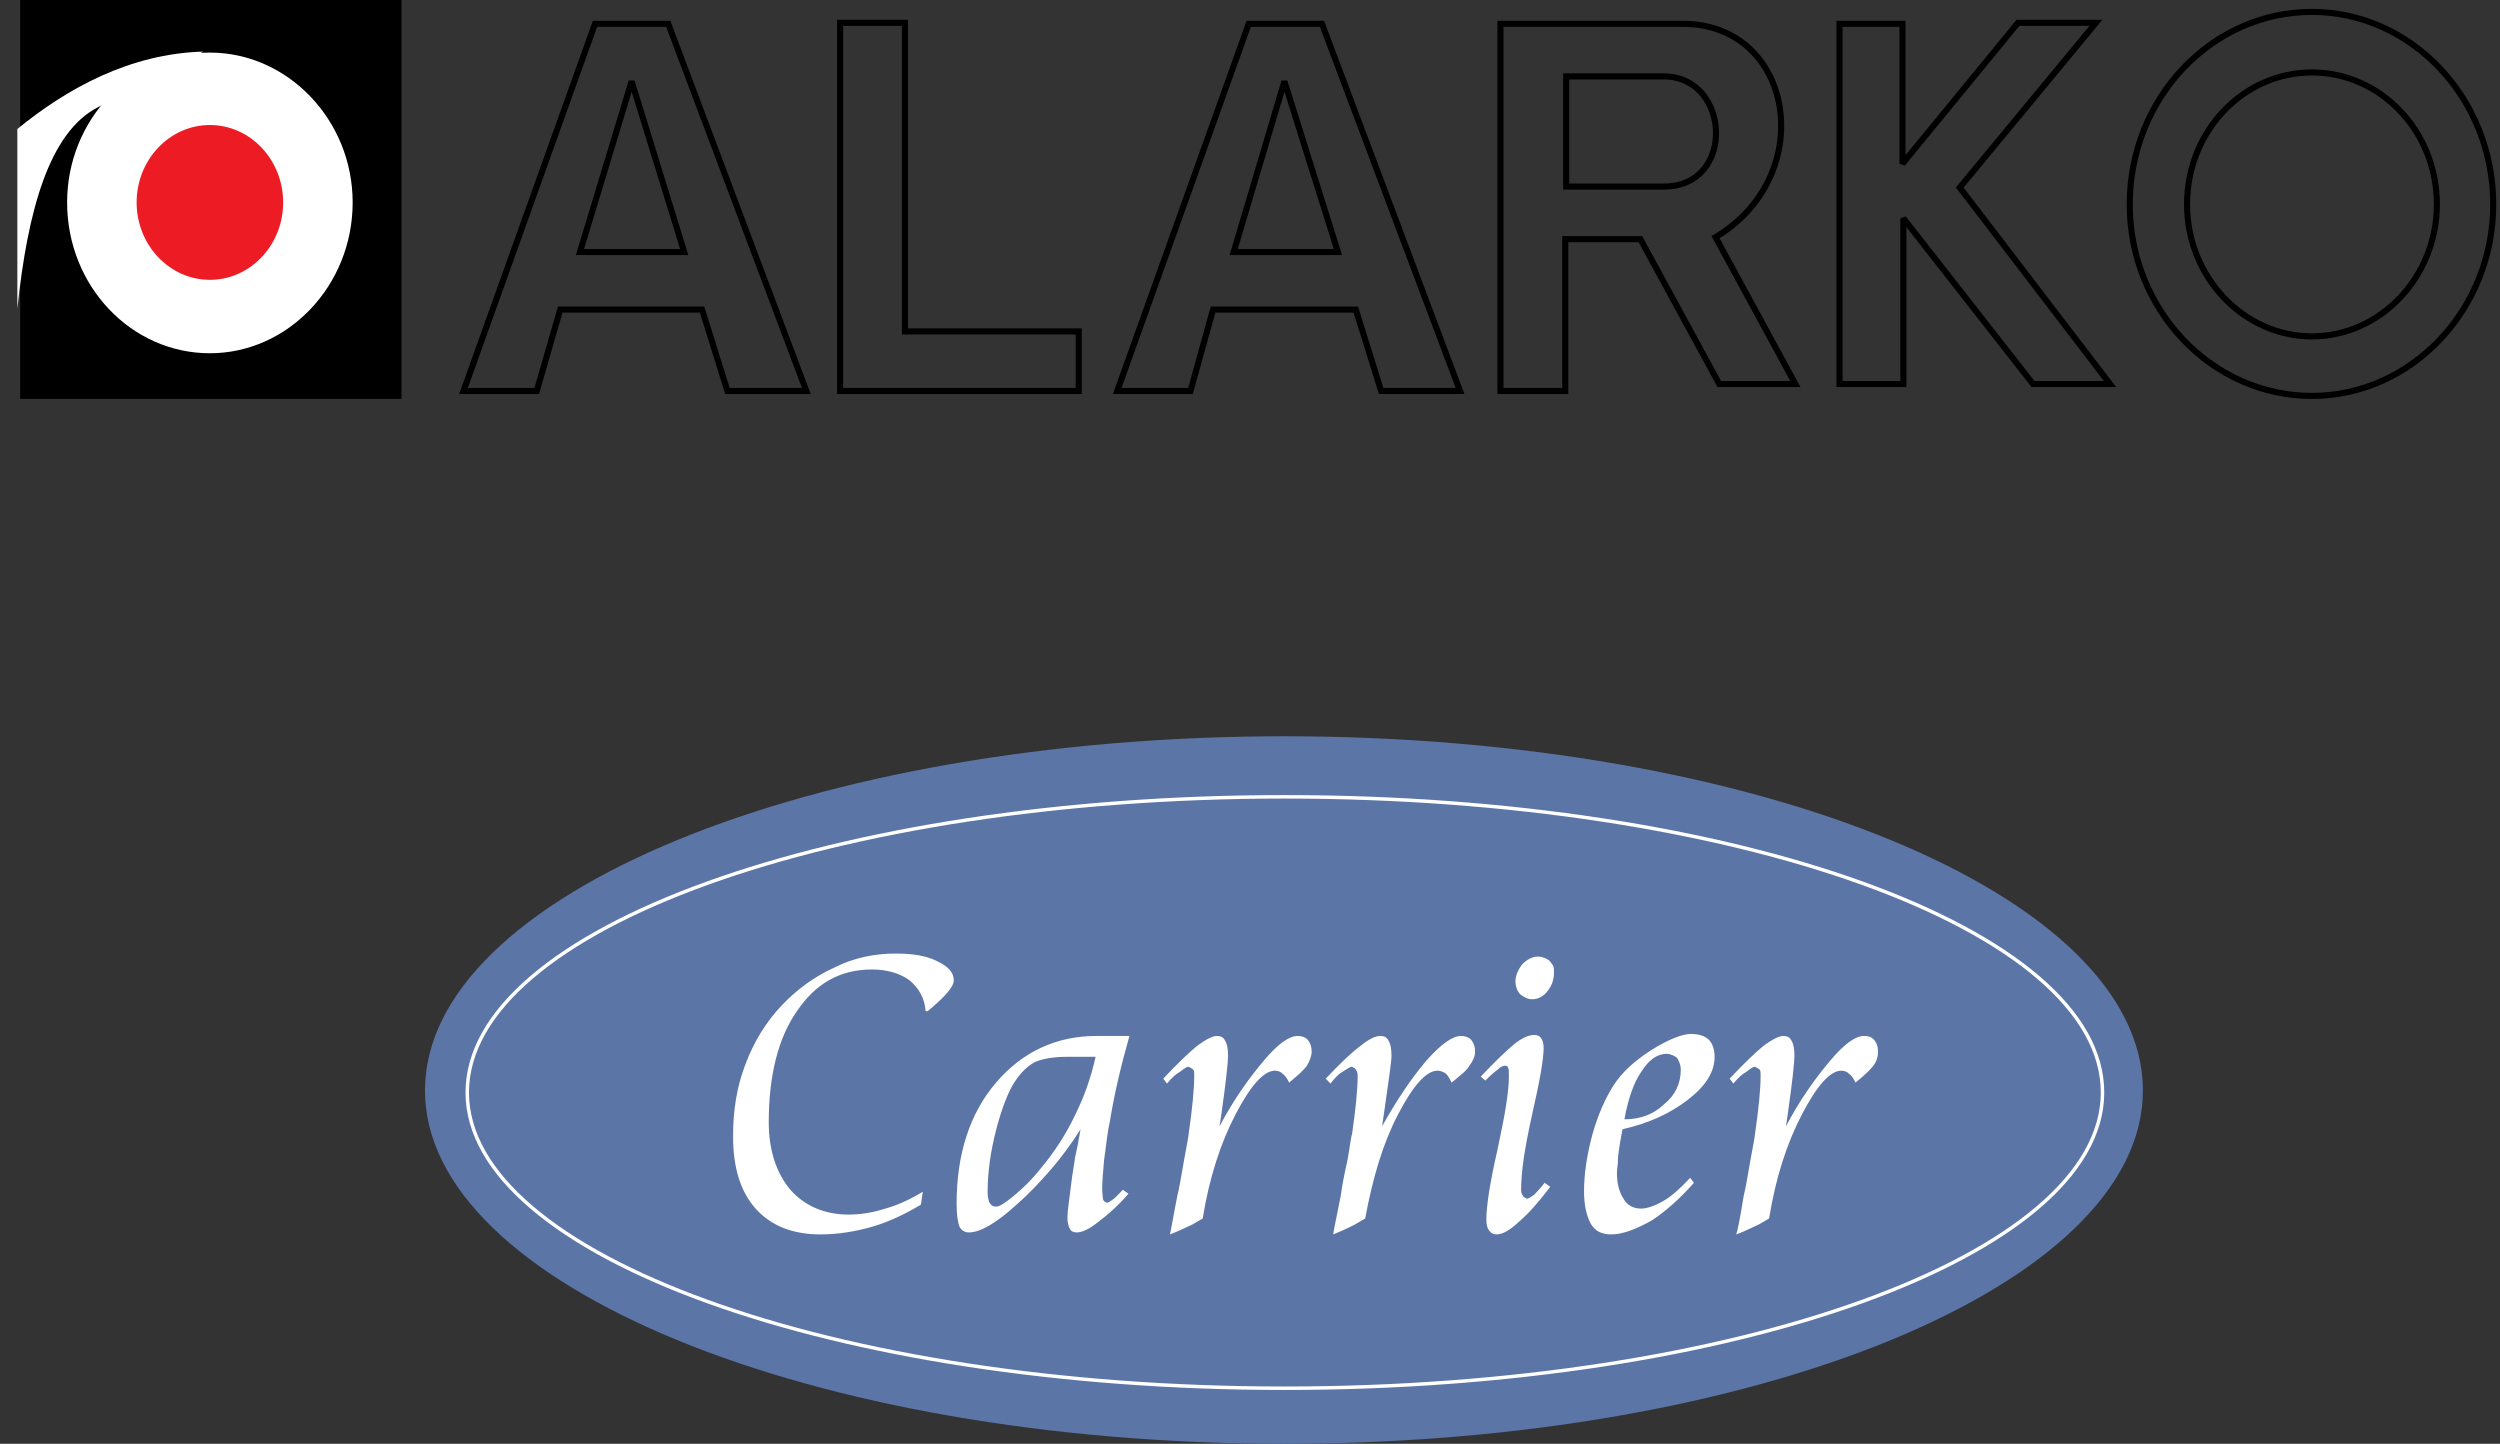
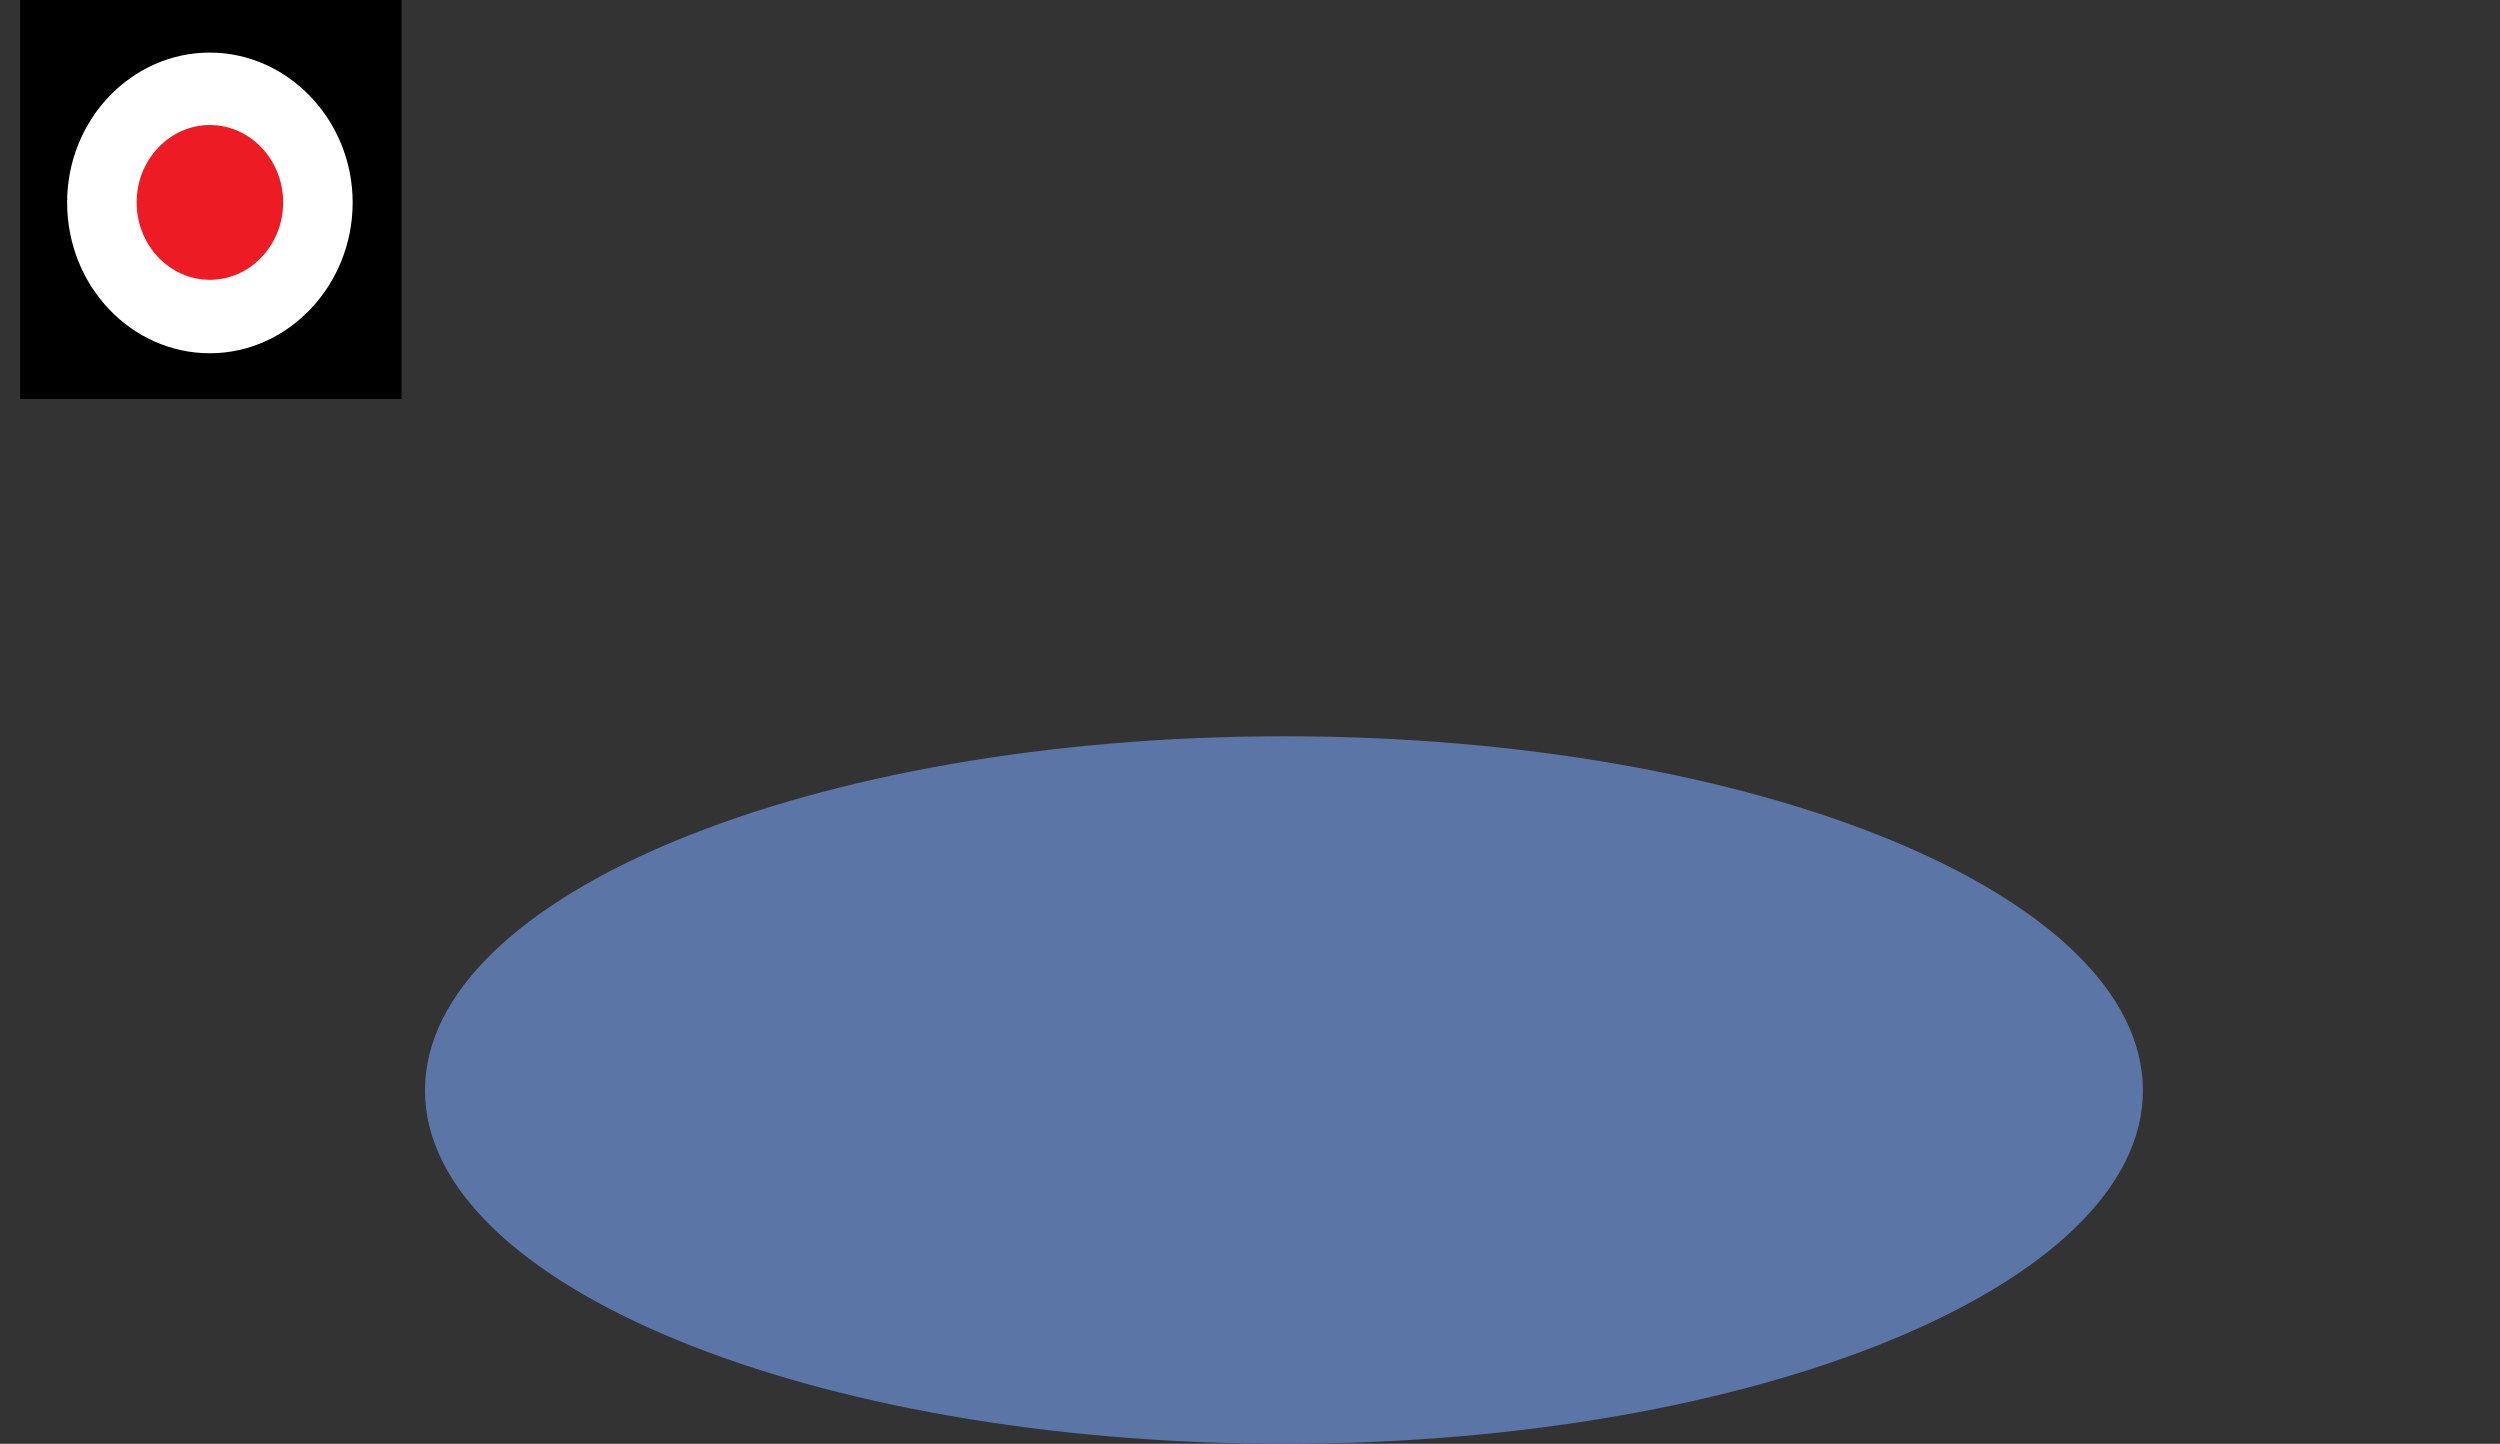
<svg xmlns="http://www.w3.org/2000/svg" version="1.1" id="Layer_1" x="0px" y="0px" width="800px" height="462.01px" viewBox="0 0 800 462.01" enable-background="new 0 0 800 462.01" xml:space="preserve">
  <rect x="0" y="0" width="800" height="462.01" fill="#333333" stroke="none" />
  <g>
    <polygon fill-rule="evenodd" clip-rule="evenodd" points="128.48,127.647 6.452,127.647 6.452,0 128.48,0 128.48,127.647  " />
    <path fill-rule="evenodd" clip-rule="evenodd" fill="#FFFFFF" d="M67.165,16.829c24.946,0,45.686,21.591,45.686,47.949   c0,26.672-20.74,48.264-45.686,48.264c-25.248,0-45.686-21.591-45.686-48.264C21.479,38.42,41.917,16.829,67.165,16.829   L67.165,16.829z" />
-     <path fill-rule="evenodd" clip-rule="evenodd" fill="#FFFFFF" d="M65.063,16.512C41.617,17.147,21.479,28.261,5.551,41.28v57.473   c3.304-31.436,10.219-56.521,25.847-64.46L65.063,16.512L65.063,16.512z" />
-     <path fill="none" stroke="#000000" stroke-width="1.948" stroke-miterlimit="2.613" d="M190.396,7.62h23.444l44.183,117.489   h-25.248l-8.115-26.041h-45.387l-7.514,26.041h-23.443L190.396,7.62L190.396,7.62z M185.586,80.652h33.364l-16.831-54.615   L185.586,80.652L185.586,80.652z M399.587,7.62h23.446l44.185,117.489H441.97l-8.114-26.041h-45.688l-7.212,26.041h-23.444   L399.587,7.62L399.587,7.62z M394.78,80.652h33.364l-17.133-54.615L394.78,80.652L394.78,80.652z M268.845,125.109h76.343v-19.052   h-55.605V7.302h-20.738V125.109L268.845,125.109z M480.142,7.62v117.489h20.736V76.524h24.048l25.243,46.36h24.347l-25.545-46.993   C582.029,56.204,574.219,7.62,538.45,7.62H480.142L480.142,7.62z M501.18,24.449h31.26c21.34,0,23.145,35.246,0,35.246h-31.26   V24.449L501.18,24.449z M588.643,7.62v115.264h20.439V69.856l41.479,53.027h24.645l-48.09-62.871l43.583-52.711h-24.948   l-36.967,45.089V7.62H588.643L588.643,7.62z M739.828,3.81c31.861,0,58.007,27.625,58.007,61.602   c0,33.657-26.146,61.285-58.007,61.285c-32.162,0-58.312-27.627-58.312-61.285C681.517,31.435,707.666,3.81,739.828,3.81   L739.828,3.81z M739.828,23.179c21.939,0,39.976,18.733,39.976,42.232c0,23.181-18.036,42.234-39.976,42.234   c-21.942,0-39.974-19.053-39.974-42.234C699.854,41.912,717.886,23.179,739.828,23.179L739.828,23.179z" />
    <path fill-rule="evenodd" clip-rule="evenodd" fill="#ED1C24" d="M67.165,40.008c12.924,0,23.442,11.116,23.442,24.77   c0,13.653-10.518,24.766-23.442,24.766c-12.924,0-23.444-11.113-23.444-24.766C43.721,51.124,54.241,40.008,67.165,40.008   L67.165,40.008z" />
    <path fill-rule="evenodd" clip-rule="evenodd" fill="#5B75A7" d="M411.011,235.608c151.186,0,274.716,50.806,274.716,113.358   c0,62.237-123.53,113.044-274.716,113.044c-151.483,0-275.017-50.807-275.017-113.044   C135.994,286.414,259.527,235.608,411.011,235.608L411.011,235.608z" />
-     <path fill="none" stroke="#FFFFFF" stroke-width="1.113" stroke-miterlimit="2.613" d="M411.011,254.981   c144.271,0,261.792,42.233,261.792,94.627c0,52.077-117.521,94.627-261.792,94.627c-143.969,0-261.491-42.55-261.491-94.627   C149.52,297.214,267.042,254.981,411.011,254.981L411.011,254.981z" />
-     <path fill-rule="evenodd" clip-rule="evenodd" fill="#FFFFFF" d="M296.796,323.57h-0.601c-0.302-4.134-2.106-7.309-5.109-9.845   c-3.007-2.22-7.215-3.492-12.022-3.492c-10.222,0-18.036,4.439-24.045,13.337c-6.014,8.57-9.019,20.634-9.019,35.565   c0,8.887,2.406,16.196,6.915,21.591c4.507,5.079,10.82,7.94,18.635,7.94c3.908,0,7.814-0.642,11.722-1.913   c3.606-0.948,7.814-2.85,12.022-5.394l-0.602,4.13c-4.808,2.853-9.92,5.396-15.328,6.984c-5.41,1.587-11.122,2.535-16.833,2.535   c-9.016,0-15.931-2.85-20.738-8.256c-4.809-5.394-7.215-13.011-7.215-23.179c0-8.256,1.205-15.869,3.91-22.862   c2.705-7.3,6.61-13.651,11.722-19.046c4.809-5.081,10.519-9.214,16.832-12.073c6.311-3.176,12.923-4.448,19.536-4.448   c5.41,0,9.918,0.641,13.526,2.545c3.304,1.588,5.108,3.491,5.108,6.035c0,1.905-2.403,4.764-7.213,8.888L296.796,323.57   L296.796,323.57z M350.598,338.176h-2.406h-3.905h-2.708c-4.507,0-7.814,0.633-10.219,1.588c-2.404,1.265-4.507,3.176-6.611,6.353   c-2.104,3.176-4.207,8.571-6.012,15.555c-1.804,6.983-2.705,13.66-2.705,20.003c0,1.271,0.302,2.544,0.601,3.176   c0.603,0.955,1.202,1.273,2.104,1.273c1.203,0,3.007-1.273,5.711-3.493c2.704-2.22,5.71-5.079,8.717-8.888   c4.509-5.404,8.115-11.114,10.82-16.835C346.99,350.872,349.094,344.843,350.598,338.176L350.598,338.176z M361.419,331.508   c-2.705,9.521-4.811,18.416-6.314,27.627c-0.901,4.124-1.202,8.257-1.802,12.063c-0.3,3.807-0.603,6.668-0.603,9.212   c0,1.904,0.302,3.175,0.302,3.493c0.3,0.631,0.901,0.946,1.201,0.946c0.603,0,0.901-0.315,1.804-0.946   c0.601-0.318,1.804-1.589,3.307-3.178l1.804,1.272c-3.608,4.125-6.915,6.983-9.92,9.203c-2.705,2.22-5.109,3.178-6.613,3.178   c-0.901,0-1.802-0.318-2.104-0.958c-0.601-0.947-0.902-2.22-0.902-3.808c0-2.22,0.602-5.71,1.205-10.792   c0.299-2.859,0.901-5.718,1.202-8.256c0.601-2.544,1.203-5.718,1.802-9.211c-3.003,4.764-6.311,9.211-9.616,13.02   c-3.607,4.123-6.913,7.624-10.519,10.8c-6.915,6.343-12.022,9.205-15.631,9.205c-1.202,0-2.405-0.634-3.004-1.905   c-0.603-1.588-0.904-4.132-0.904-7.3c0-15.879,4.21-28.898,12.625-38.742c8.415-9.843,19.236-14.924,32.159-14.924h7.215H361.419   L361.419,331.508z M412.516,346.432c-0.604-1.272-1.203-2.229-2.104-2.859c-0.604-0.633-1.507-0.957-2.407-0.957   c-3.606,0-7.814,4.765-12.622,13.977c-4.811,9.211-8.416,20.317-10.521,33.336l-3.306,1.913c-3.307,1.58-5.411,2.538-7.213,3.168   c0.299-0.63,0.901-4.755,2.405-12.379c0.599-2.22,1.201-6.036,2.103-11.115c0.901-5.079,1.503-7.94,1.503-8.571   c1.203-8.256,1.804-14.607,1.804-18.74c0-0.947,0-1.588-0.3-1.904c-0.301-0.315-0.901-0.631-1.504-0.946   c-0.602,0-1.503,0.631-2.705,1.587c-1.203,0.633-2.705,1.903-4.207,3.808l-1.202-1.588c4.507-4.764,8.113-8.254,10.818-10.474   c3.007-2.229,5.109-3.178,6.311-3.178c1.203,0,2.105,0.315,2.707,1.589c0.602,0.946,0.902,2.535,0.902,4.764   c0,1.903-0.602,7.931-2.105,18.415l-0.6,4.124c4.507-8.571,9.314-15.24,14.125-20.96c4.507-5.396,8.118-7.932,10.823-7.932   c1.199,0,2.402,0.315,3.304,1.265c0.902,1.271,1.204,2.228,1.204,3.816c0,1.271-0.604,2.851-1.506,4.439   C417.024,342.616,415.221,344.204,412.516,346.432L412.516,346.432z M464.509,346.432c-0.6-1.272-1.2-2.229-1.804-2.859   c-0.896-0.633-1.803-0.957-2.7-0.957c-3.609,0-7.816,4.765-12.627,13.977c-4.809,9.211-8.112,20.317-10.521,33.336l-3.304,1.913   c-3.007,1.58-5.41,2.538-6.915,3.168c0-0.63,0.901-4.755,2.406-12.379c0.299-2.22,0.902-6.036,2.102-11.115   c0.902-5.079,1.204-7.94,1.506-8.571c1.203-8.256,1.803-14.607,1.803-18.74c0-0.947-0.303-1.588-0.6-1.904   c0-0.315-0.604-0.631-1.203-0.946c-0.604,0-1.506,0.631-3.007,1.587c-1.203,0.633-2.402,1.903-3.907,3.808l-1.502-1.588   c4.507-4.764,8.114-8.254,11.121-10.474c2.705-2.229,4.809-3.178,6.311-3.178c1.203,0,2.104,0.315,2.705,1.589   c0.603,0.946,0.901,2.535,0.901,4.764c0,1.903-0.901,7.931-2.403,18.415l-0.604,4.124c4.809-8.571,9.317-15.24,14.128-20.96   c4.809-5.396,8.415-7.932,11.12-7.932c1.203,0,2.407,0.315,3.309,1.265c0.9,1.271,1.203,2.228,1.203,3.816   c0,1.271-0.604,2.851-1.803,4.439C469.319,342.616,467.218,344.204,464.509,346.432L464.509,346.432z M494.269,378.498l1.804,1.273   c-3.606,4.764-6.613,8.254-9.922,11.115c-3.002,2.859-5.409,4.123-7.213,4.123c-0.901,0-1.803-0.315-2.402-1.264   c-0.604-0.64-0.902-1.904-0.902-3.491c0-4.449,1.2-12.072,3.606-22.547c1.199-5.722,2.105-10.16,2.704-13.976   c0.602-3.808,0.903-6.984,0.903-9.204c0-1.588,0-2.544-0.302-2.859c0-0.315-0.299-0.64-0.903-0.64c-0.599,0-1.5,0.324-2.402,1.271   c-0.901,0.641-2.406,1.904-3.908,3.492l-1.5-1.264c4.507-4.764,8.112-8.256,10.817-10.484c2.408-1.903,4.509-2.851,6.311-2.851   c0.903,0,1.805,0.315,2.106,0.947c0.599,0.633,0.901,1.903,0.901,3.177c0,3.492-1.203,10.475-3.606,20.959   c-1.203,5.396-2.104,10.16-2.705,13.966c-0.599,4.133-0.901,7.625-0.901,10.484c0,0.948,0.303,1.589,0.6,1.904   c0,0.315,0.604,0.631,1.205,0.955c0.599,0,1.5-0.64,2.4-1.271C491.862,381.36,493.065,380.086,494.269,378.498L494.269,378.498z    M492.164,306.101c1.5,0,2.703,0.642,3.605,1.273c0.6,0.631,0.901,1.272,1.203,1.588c0.298,0.631,0.298,1.271,0.298,2.219   c0,2.229-0.6,4.133-2.102,6.035c-1.202,1.589-3.005,2.546-4.809,2.546c-1.505,0-2.705-0.642-3.908-1.588   c-0.9-0.958-1.502-2.544-1.502-4.133c0-1.904,0.903-3.809,2.106-5.395C488.559,307.058,490.36,306.101,492.164,306.101   L492.164,306.101z M519.214,361.355c-0.599,2.861-0.9,5.081-1.202,6.983c-0.303,1.903-0.303,3.177-0.303,3.816   c0,0.631-0.297,1.904-0.297,3.177c0,3.807,0.901,6.343,2.104,8.254c1.199,2.22,3.304,3.168,5.706,3.168   c1.805,0,4.512-0.948,7.217-2.535c2.705-1.588,5.41-4.132,8.417-7.309l1.2,1.588c-4.207,4.764-8.714,8.896-13.524,12.073   c-5.111,2.851-9.318,4.438-12.924,4.438c-3.007,0-5.111-0.948-6.612-3.492c-1.203-2.22-2.106-5.712-2.106-10.157   c0-5.712,0.903-11.749,2.705-18.416c1.804-6.352,4.21-11.748,6.915-15.881c2.704-4.123,6.612-7.623,12.022-11.115   c5.107-3.175,9.616-5.079,12.621-5.079c2.408,0,4.512,0.64,5.712,1.904c1.203,1.271,1.804,3.175,1.804,5.403   c0,4.764-2.705,9.204-8.417,13.652C534.541,356.276,527.631,359.452,519.214,361.355L519.214,361.355z M519.814,358.18   c5.111,0,9.316-1.588,12.625-4.765c3.607-2.86,5.41-6.668,5.41-11.116c0-1.587-0.604-2.859-1.203-3.807   c-0.901-0.632-2.105-1.272-3.304-1.272c-3.007,0-5.712,1.904-8.12,5.72C522.82,346.432,521.018,351.512,519.814,358.18   L519.814,358.18z M593.755,346.432c-0.604-1.272-1.203-2.229-2.105-2.859c-0.6-0.633-1.5-0.957-2.403-0.957   c-3.608,0-7.815,4.765-12.624,13.977c-4.811,9.211-8.417,20.317-10.518,33.336l-3.309,1.913c-3.31,1.58-5.41,2.538-7.212,3.168   c0.297-0.63,1.198-4.755,2.402-12.379c0.6-2.22,1.203-6.036,2.104-11.115s1.502-7.94,1.502-8.571   c1.203-8.256,1.802-14.607,1.802-18.74c0-0.947,0-1.588-0.297-1.904c-0.302-0.315-0.901-0.631-1.505-0.946   c-0.601,0-1.502,0.631-2.705,1.587c-1.203,0.633-2.705,1.903-4.205,3.808l-1.205-1.588c4.509-4.764,8.115-8.254,10.819-10.474   c3.007-2.229,5.111-3.178,6.316-3.178c1.198,0,2.099,0.315,2.703,1.589c0.601,0.946,0.902,2.535,0.902,4.764   c0,1.903-0.604,7.931-2.105,18.415l-0.6,4.124c4.508-8.571,9.318-15.24,14.124-20.96c4.512-5.396,8.117-7.932,10.822-7.932   c1.5,0,2.403,0.315,3.304,1.265c0.901,1.271,1.203,2.228,1.203,3.816c0,1.271-0.302,2.851-1.5,4.439   C598.262,342.616,596.46,344.204,593.755,346.432L593.755,346.432z" />
  </g>
</svg>